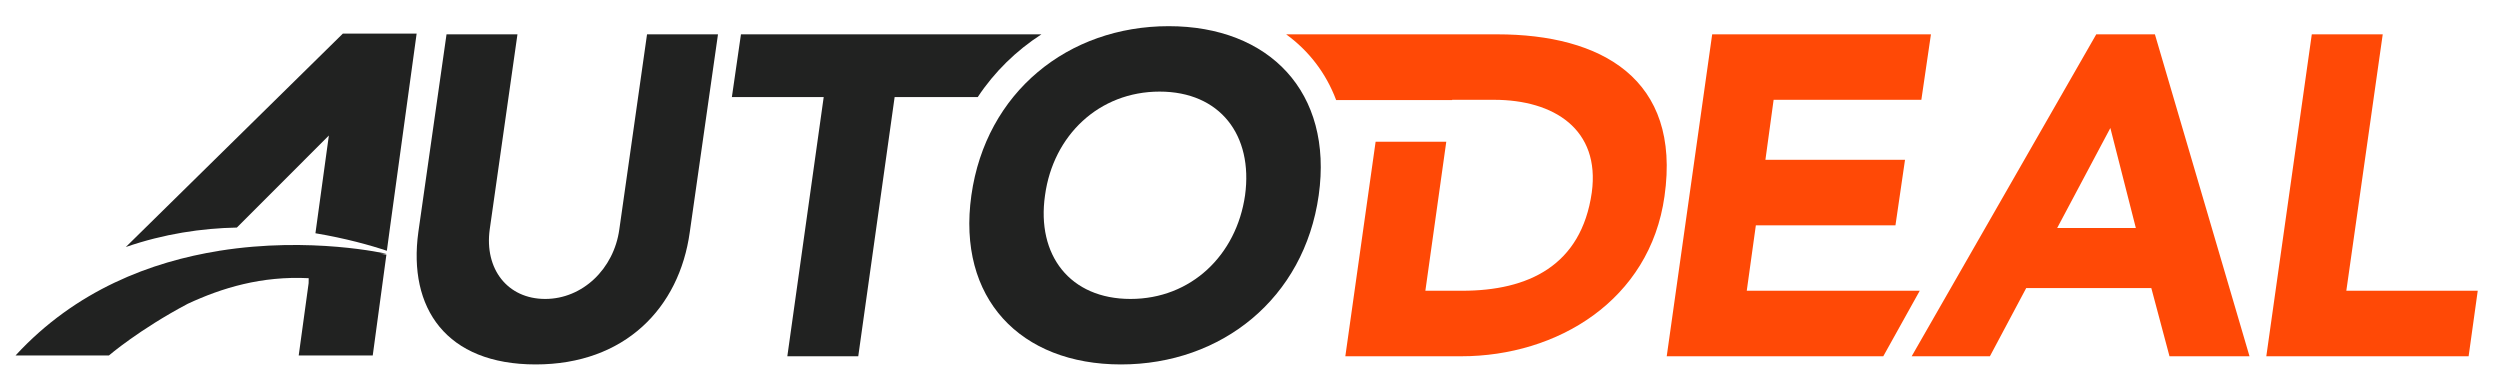
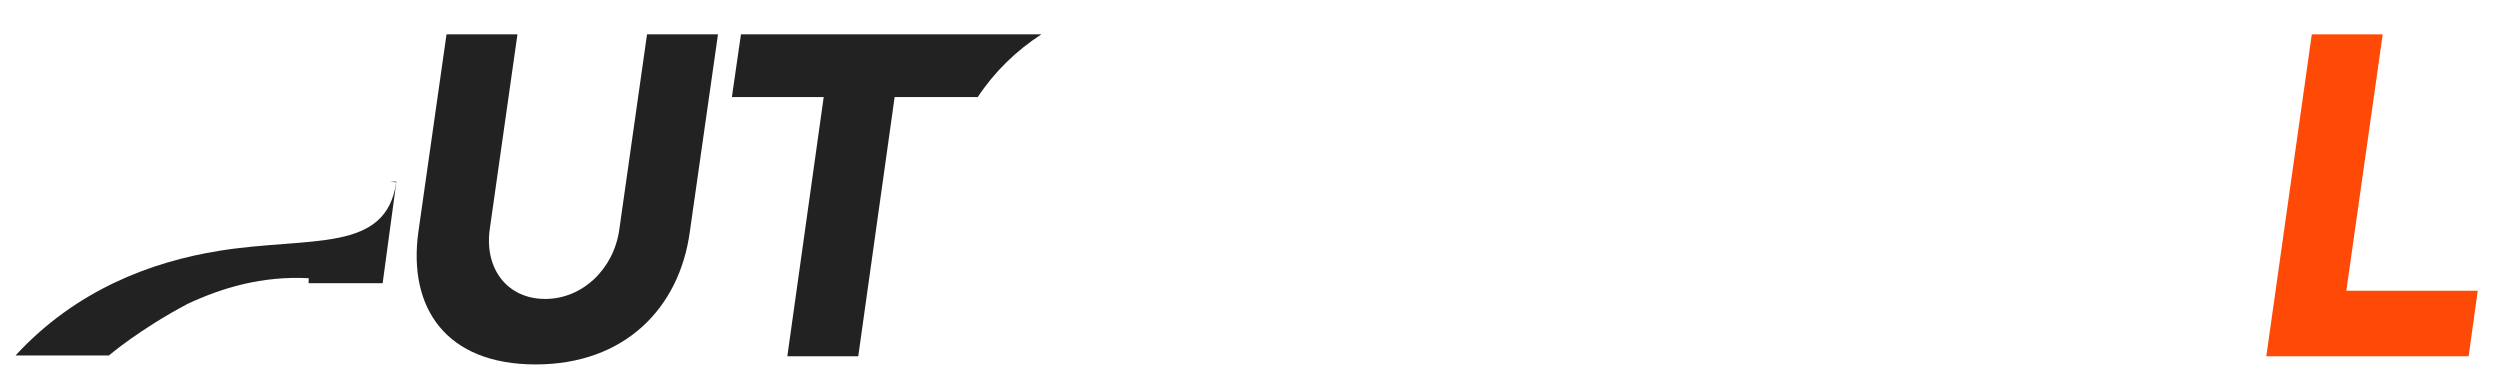
<svg xmlns="http://www.w3.org/2000/svg" version="1.1" id="Layer_1" x="0px" y="0px" width="960px" height="148.493px" viewBox="0 0 960 148.493" enable-background="new 0 0 960 148.493" xml:space="preserve">
  <path fill="#212221" d="M264.874,89.126c-4.012,29.163-24.96,50.817-59.173,50.817c-34.409,0-49.07-21.654-45.059-50.817  l10.823-75.943h27.239l-10.649,74.901c-2.091,15.194,6.815,26.71,21.306,26.71c14.314,0,26.368-11.517,28.458-26.71l10.643-74.901  h27.246L264.874,89.126z" />
-   <path fill="#212221" d="M448.776,10.051c38.605,0,63.209,25.314,57.609,64.938c-5.577,39.64-37.344,64.954-75.935,64.954  c-38.586,0-63.024-25.314-57.443-64.954C378.591,35.365,410.201,10.051,448.776,10.051z M434.114,114.794  c23.217,0,40.681-16.763,43.99-39.805c3.145-23.05-9.584-39.813-32.815-39.813c-23.224,0-40.852,16.763-43.999,39.813  C397.965,98.032,410.898,114.794,434.114,114.794z" />
-   <path fill="#FF4906" d="M657.479,13.183h84.003L737.8,38.324h-56.728l-3.154,23.05h53.609l-3.669,25.141h-53.609l-3.494,25.132  h66.426l-14.001,25.157h-83.158L657.479,13.183z" />
-   <path fill="#FF4906" d="M804.965,13.183h22.521l36.325,123.621h-30.726l-6.982-26.198h-48.031l-13.947,26.198h-30.039  L804.965,13.183z M810.376,49.147l-20.424,38.409h30.213L810.376,49.147z" />
  <path fill="#FF4906" d="M887.729,13.183h27.24l-13.978,98.464h50.462l-3.501,25.157h-77.688L887.729,13.183z" />
-   <path fill="#FF4906" d="M574.916,13.183h-81.029c8.702,6.332,15.291,14.854,19.201,25.254h44.53l0.015-0.113h16.069  c23.042,0,40.853,11.352,37.541,35.609c-4.009,28.121-24.439,37.714-49.754,37.714h-14.15l8.03-57.231h-27.134l-11.631,82.389  h44.515c36.841,0,72.472-21.48,78.049-61.46C645.645,30.12,614.73,13.183,574.916,13.183z" />
  <path fill="#212221" d="M399.905,13.183H284.528l-3.487,24.099h35.261l-13.967,99.522h27.235l13.97-99.522h31.908  C381.912,27.523,390.233,19.44,399.905,13.183z" />
  <g>
    <g>
-       <path fill="#212221" d="M131.653,12.904l-83.339,81.95c14.665-5.071,29.183-7.214,42.64-7.471l35.326-35.337l-5.155,37.525    c11.555,1.939,21.164,4.612,27.428,6.732c0.656-4.988,1.151-8.43,1.151-8.536l10.283-74.863    C159.987,12.904,131.653,12.904,131.653,12.904z" />
-       <path fill="#212221" d="M84.285,96.289l-0.2,0.015l-0.015,0.03c-25.839,4.144-54.919,14.967-78.09,40.152h35.858    c0,0,11.626-9.971,30.273-19.842c13.155-6.113,28.341-10.733,46.432-9.819l-0.034,1.933l-3.804,27.729h28.428    c0.026-0.271,3.306-24.566,5.245-38.718c-0.856-0.158-1.626-0.189-2.445-0.317c0.827,0.008,1.627-0.038,2.46,0    C148.393,97.451,119.362,90.704,84.285,96.289z" />
+       <path fill="#212221" d="M84.285,96.289l-0.2,0.015l-0.015,0.03c-25.839,4.144-54.919,14.967-78.09,40.152h35.858    c0,0,11.626-9.971,30.273-19.842c13.155-6.113,28.341-10.733,46.432-9.819l-0.034,1.933h28.428    c0.026-0.271,3.306-24.566,5.245-38.718c-0.856-0.158-1.626-0.189-2.445-0.317c0.827,0.008,1.627-0.038,2.46,0    C148.393,97.451,119.362,90.704,84.285,96.289z" />
    </g>
  </g>
</svg>